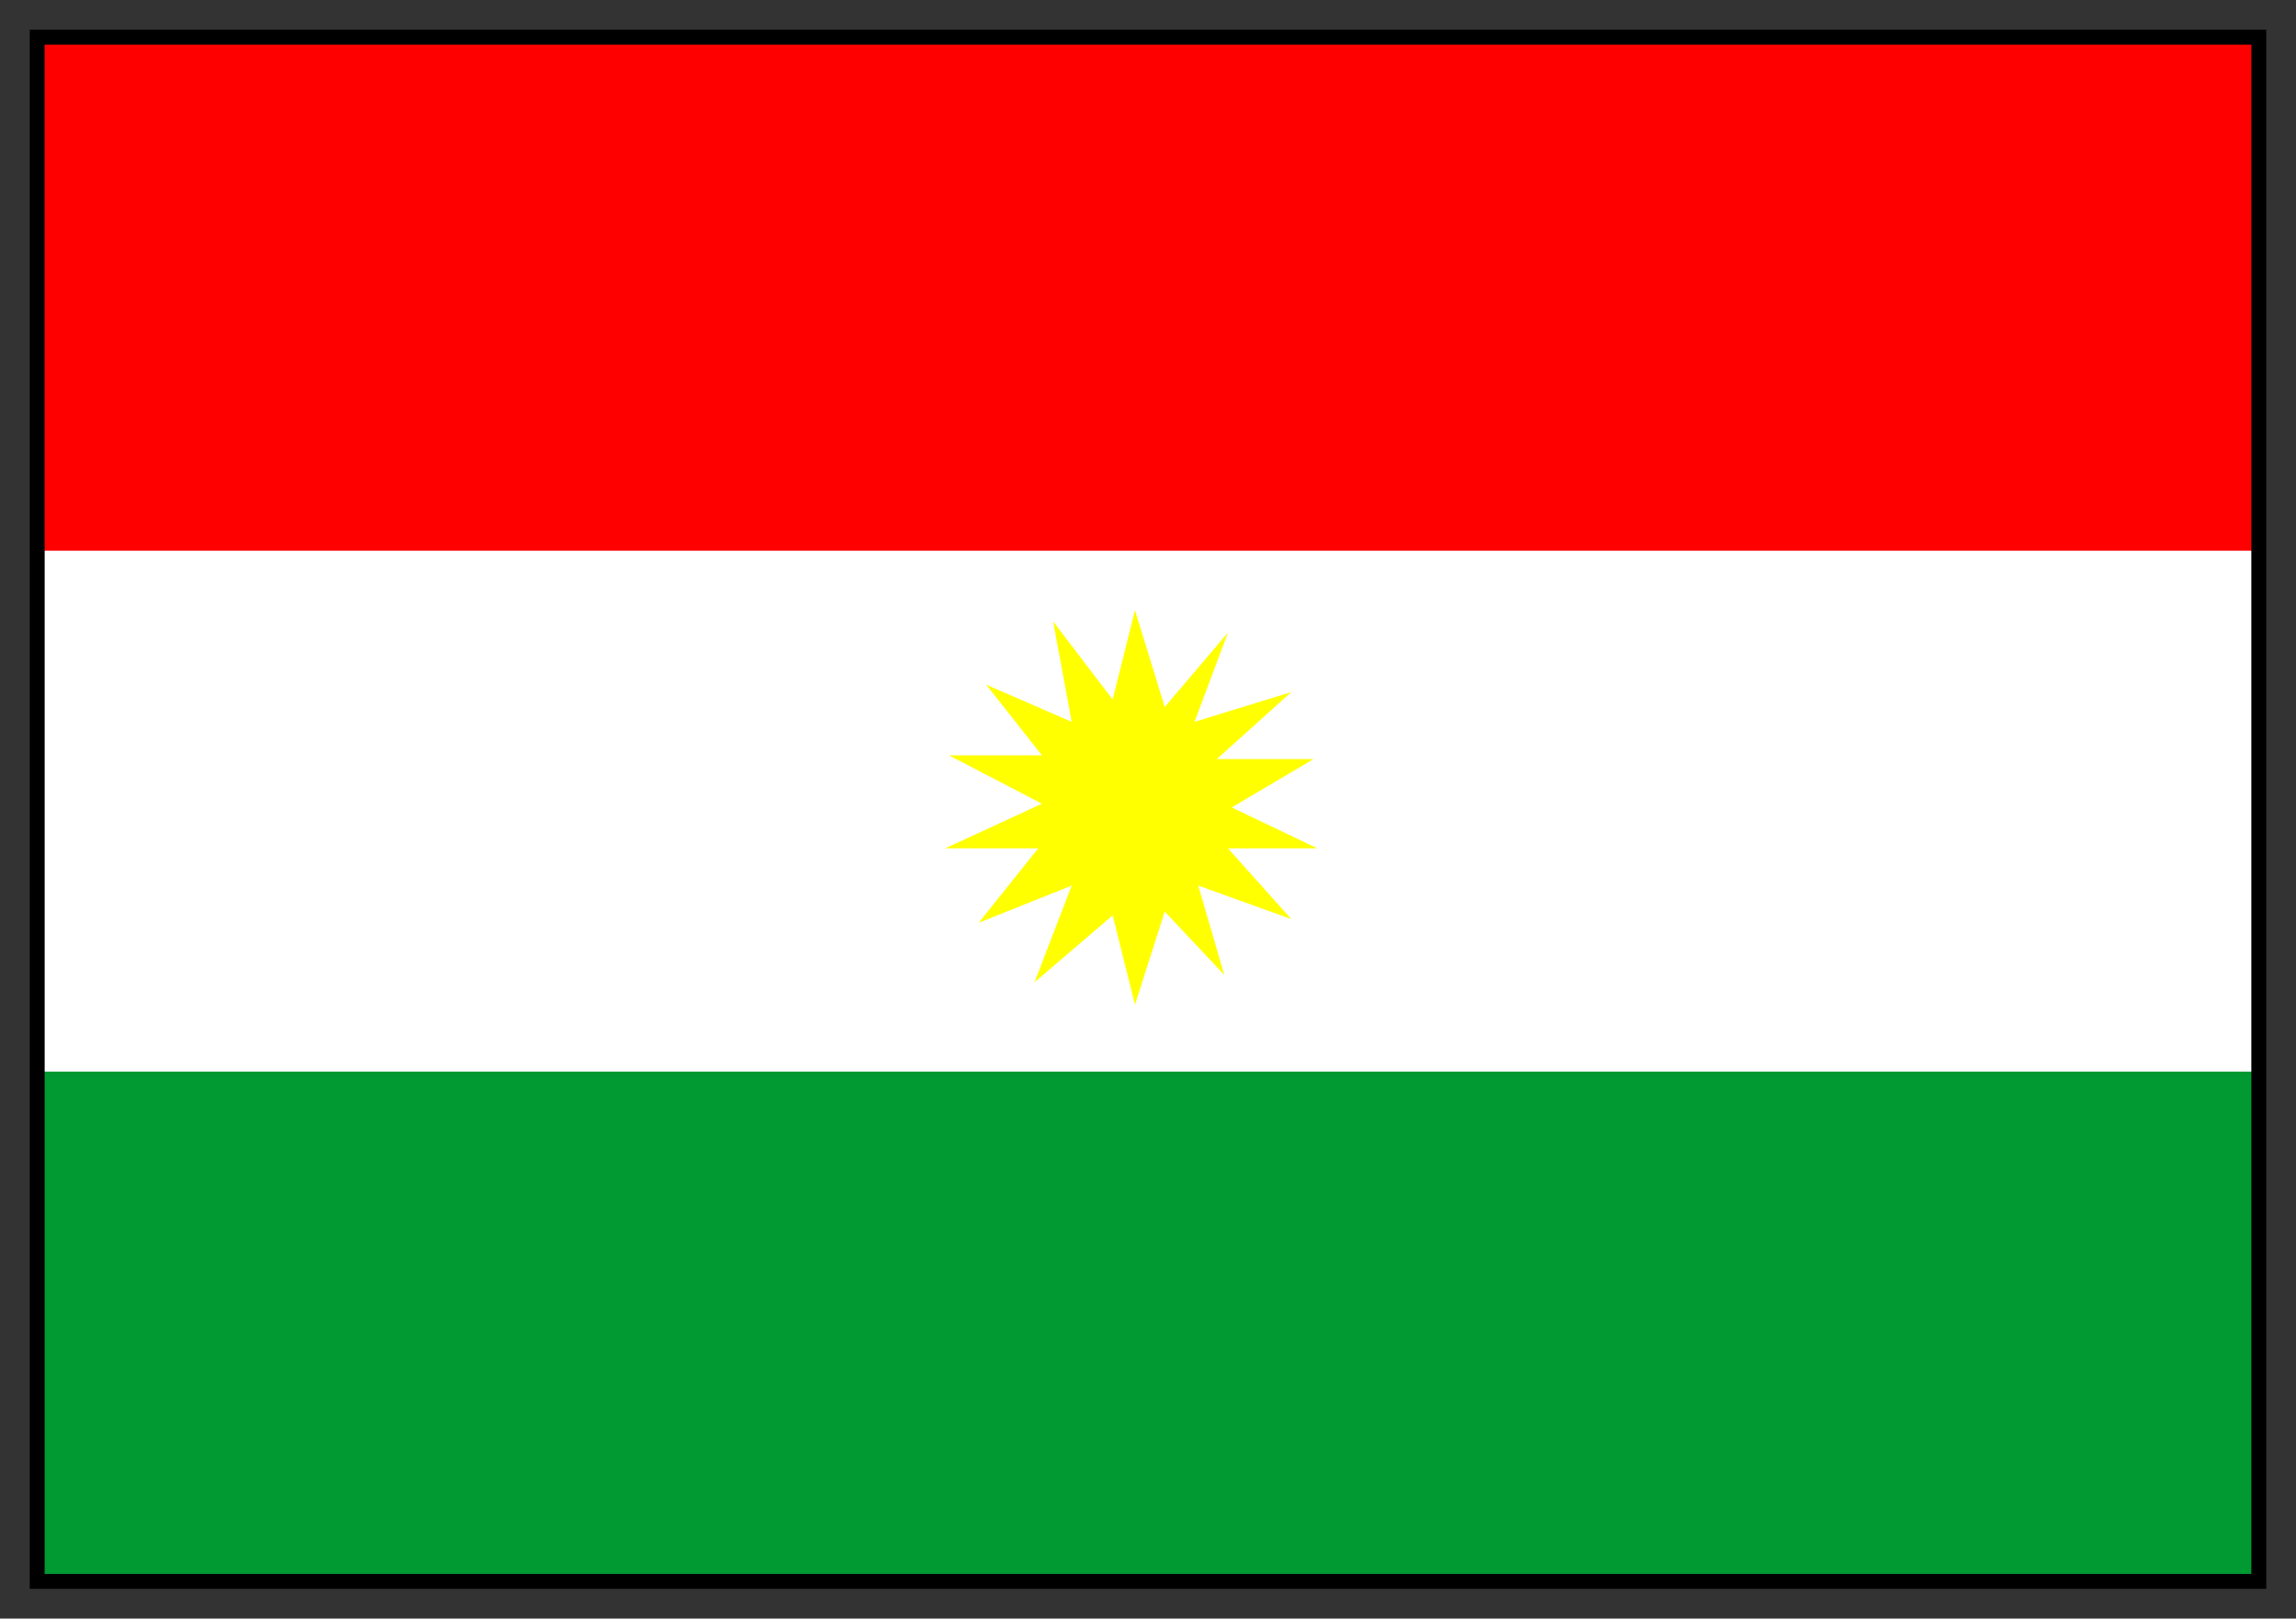
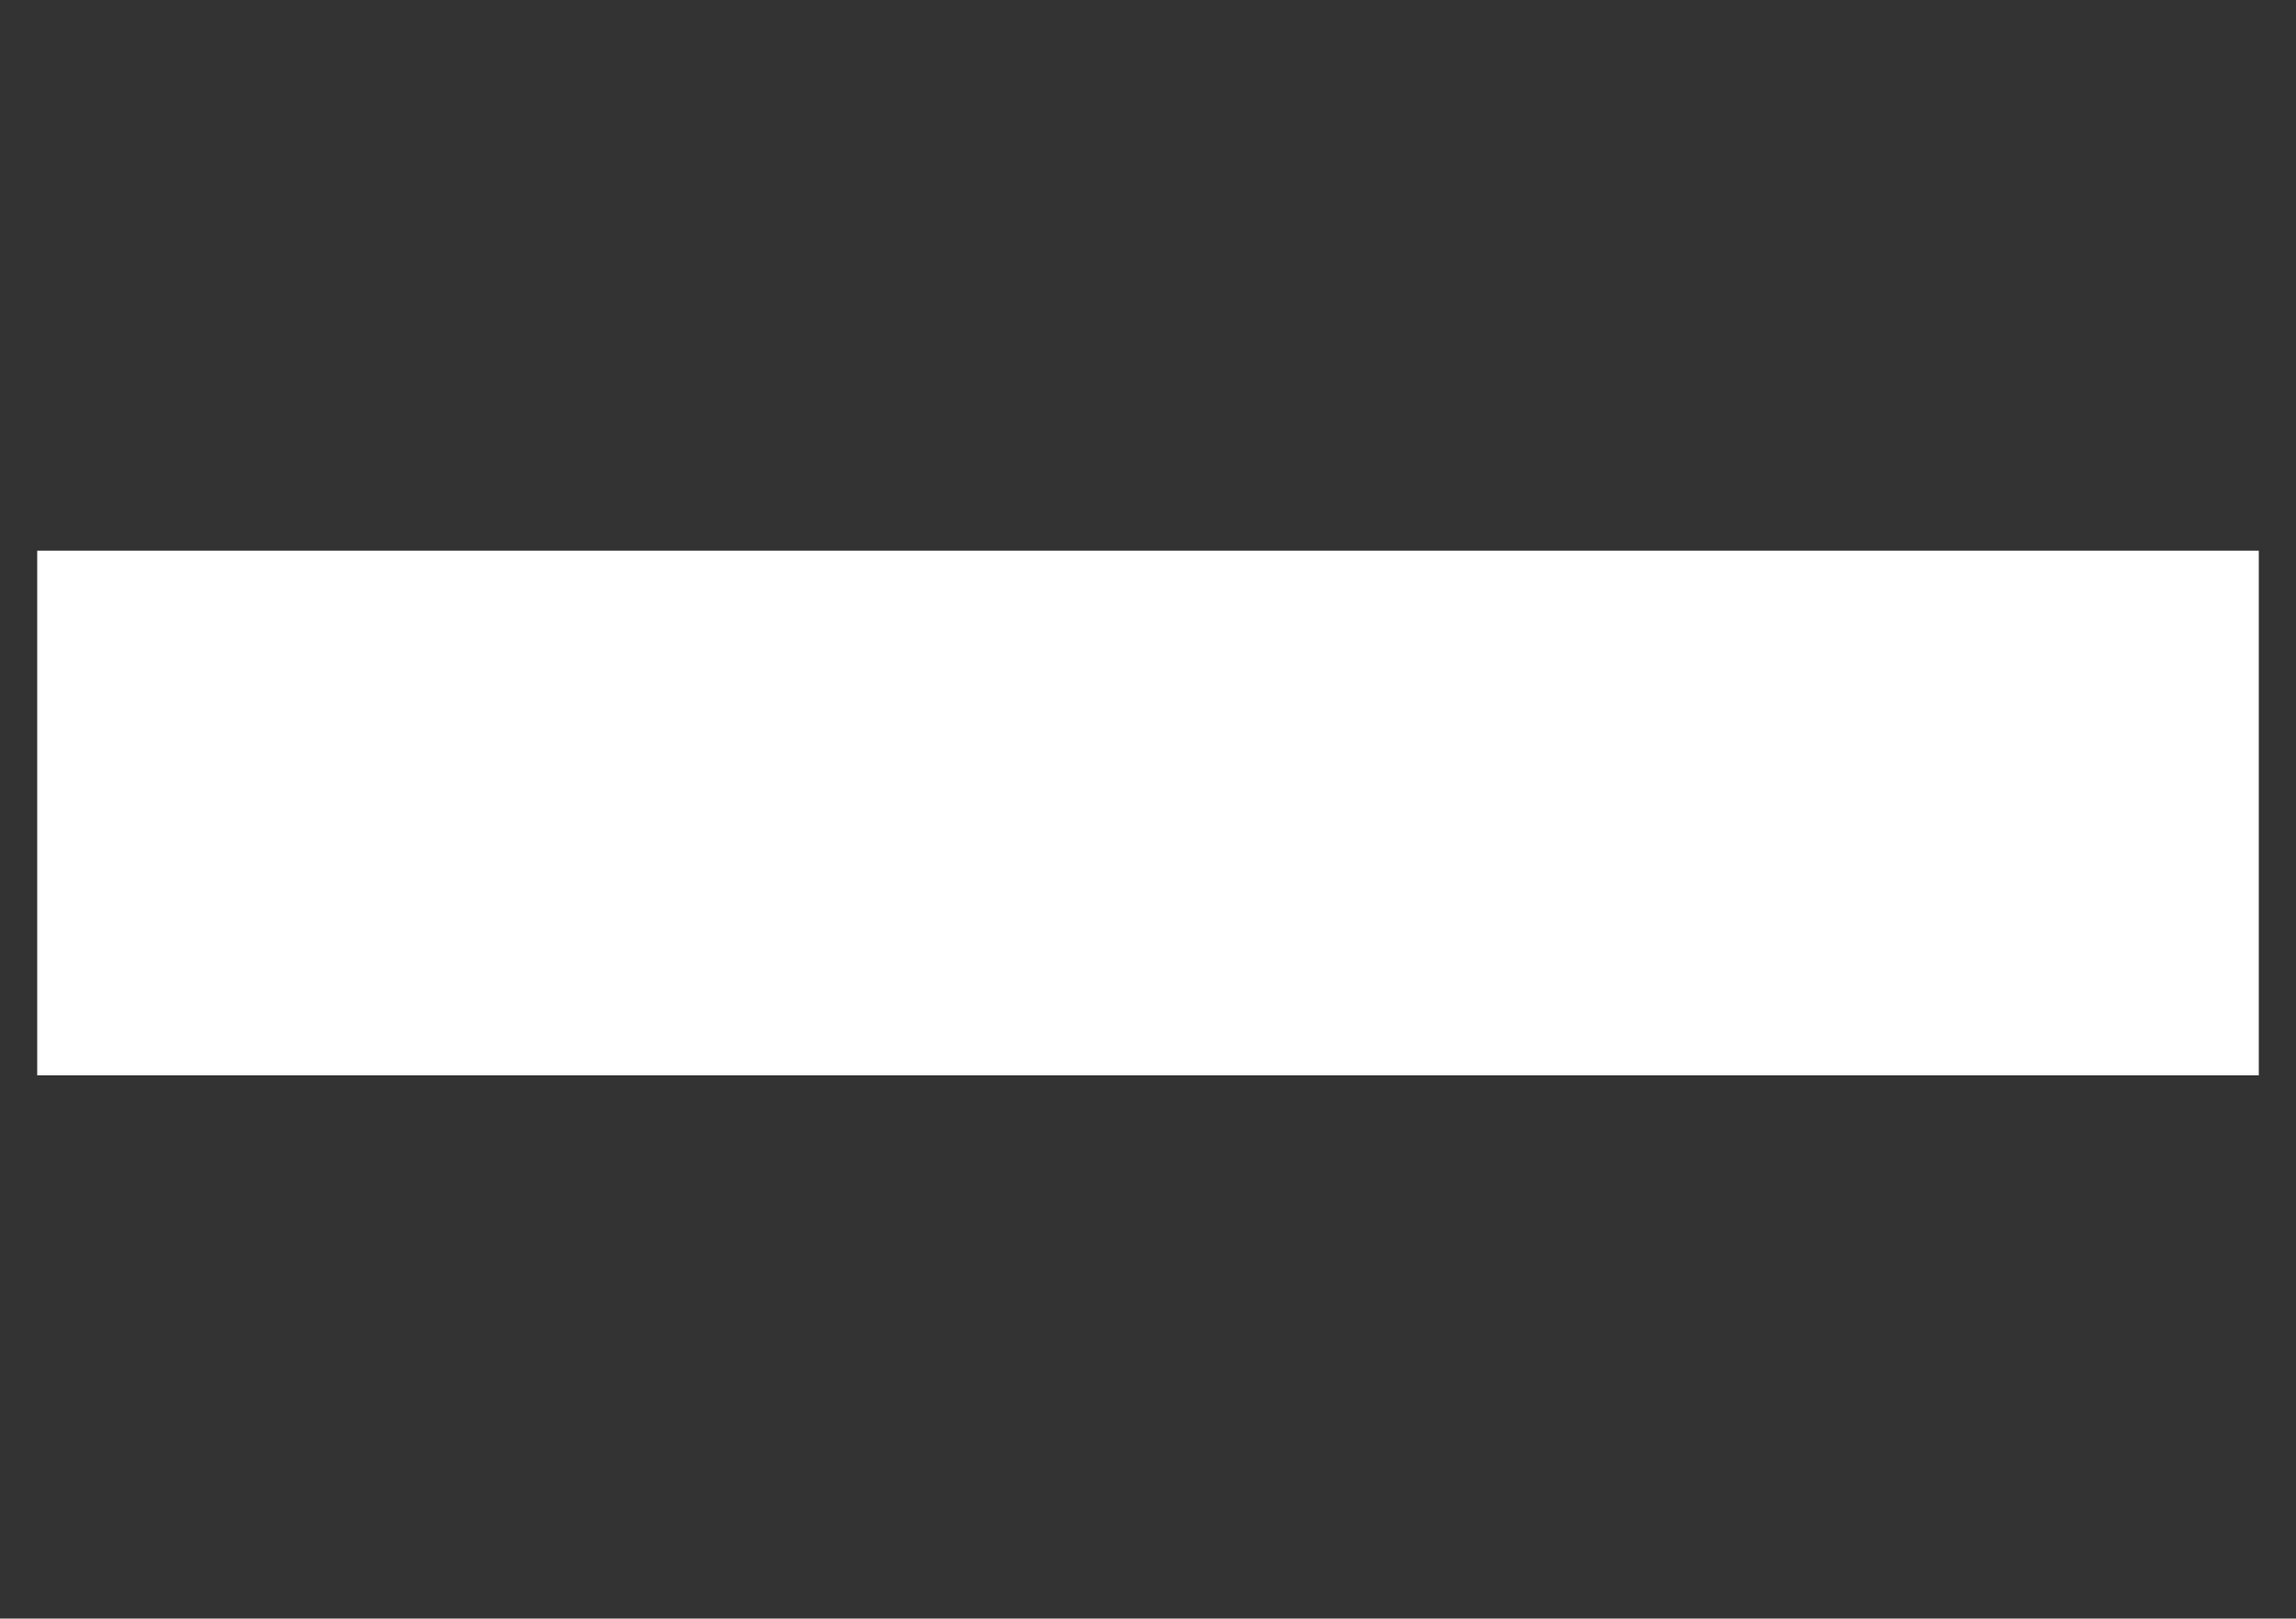
<svg xmlns="http://www.w3.org/2000/svg" fill-rule="evenodd" height="435" preserveAspectRatio="none" stroke-linecap="round" width="617">
  <rect width="100%" height="100%" fill="#333333" stroke="none" />
  <style>.pen0{stroke:#000;stroke-width:1;stroke-linejoin:round}</style>
-   <path style="stroke:none;fill:red" d="M10 149h597V10H10v139z" />
  <path style="stroke:none;fill:#fff" d="M10 289h597V148H10v141z" />
-   <path style="stroke:none;fill:#009932" d="M10 425h597V288H10v137z" />
-   <path style="stroke:none;fill:#ff0" d="m283 167 5 27-23-10 15 19h-25l25 13-26 12h25l-16 20 25-10-10 26 21-18 6 24 8-25 16 17-7-24 25 9-17-19h24l-23-11 22-13h-26l20-18-26 8 9-24-17 20-8-26-6 24-16-21z" />
-   <path style="stroke:none;fill:#000" d="M12 12h593v411H12V8H8v419h601V8H12v4z" />
</svg>